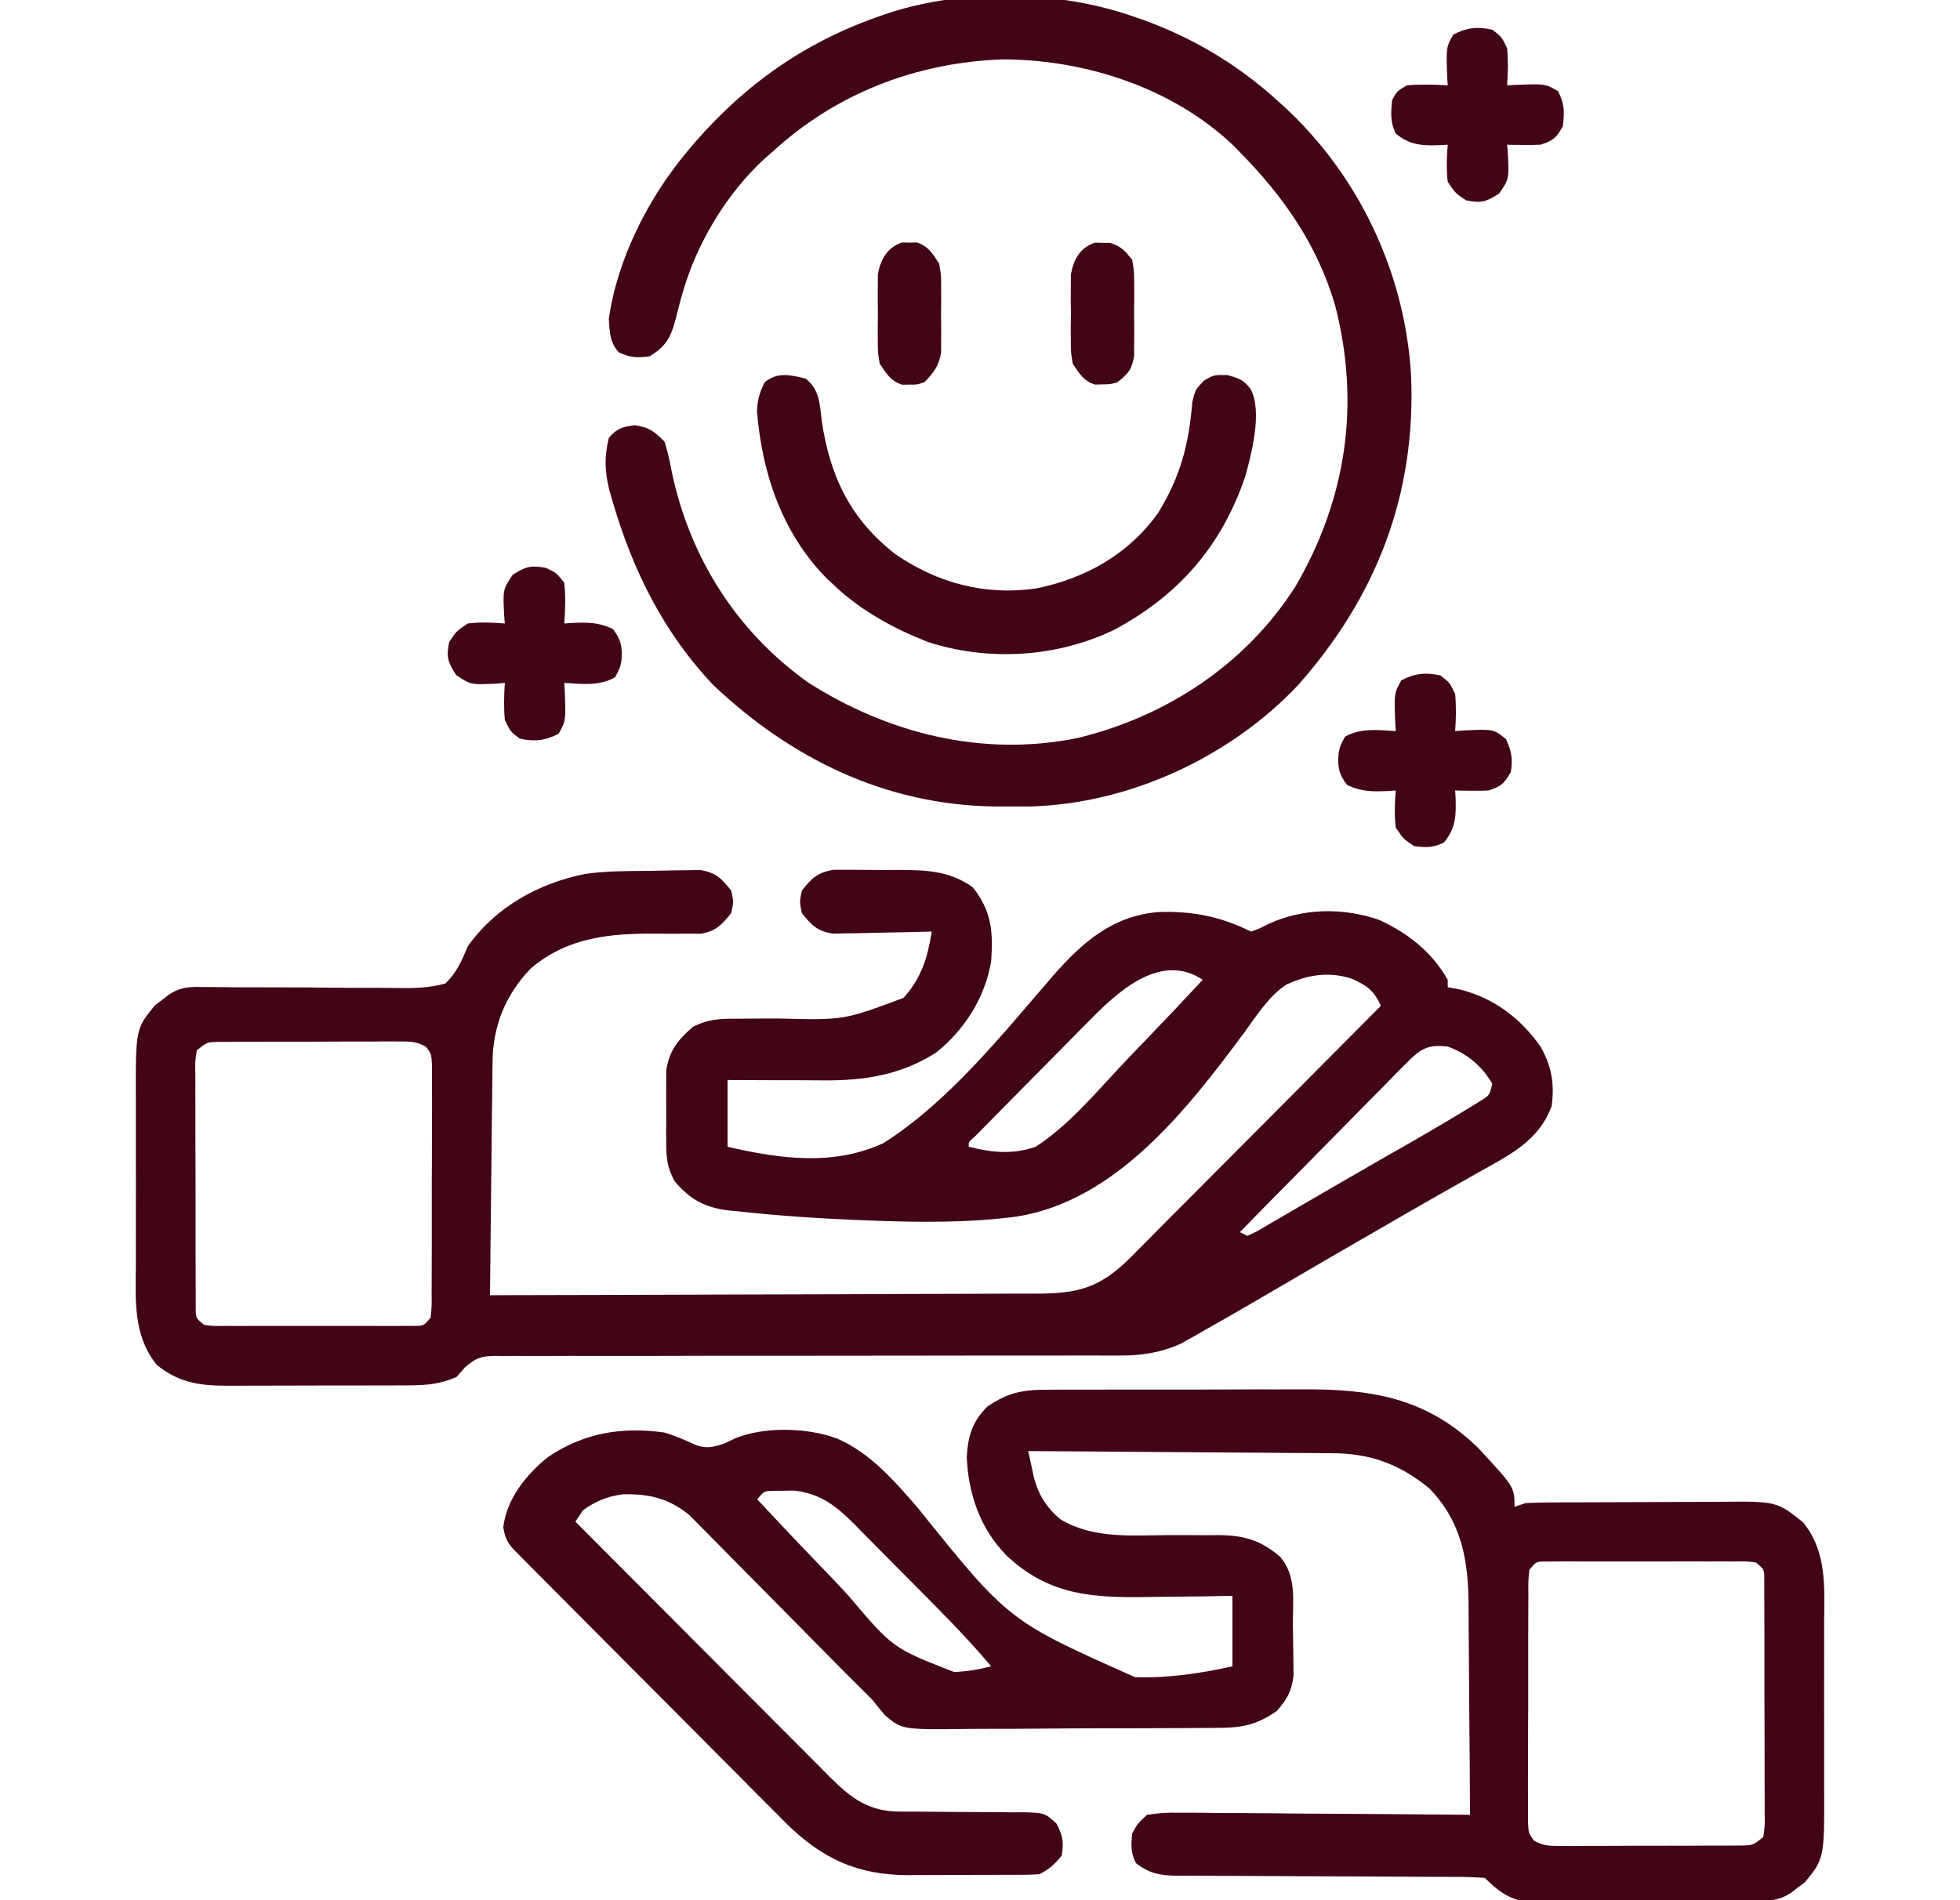
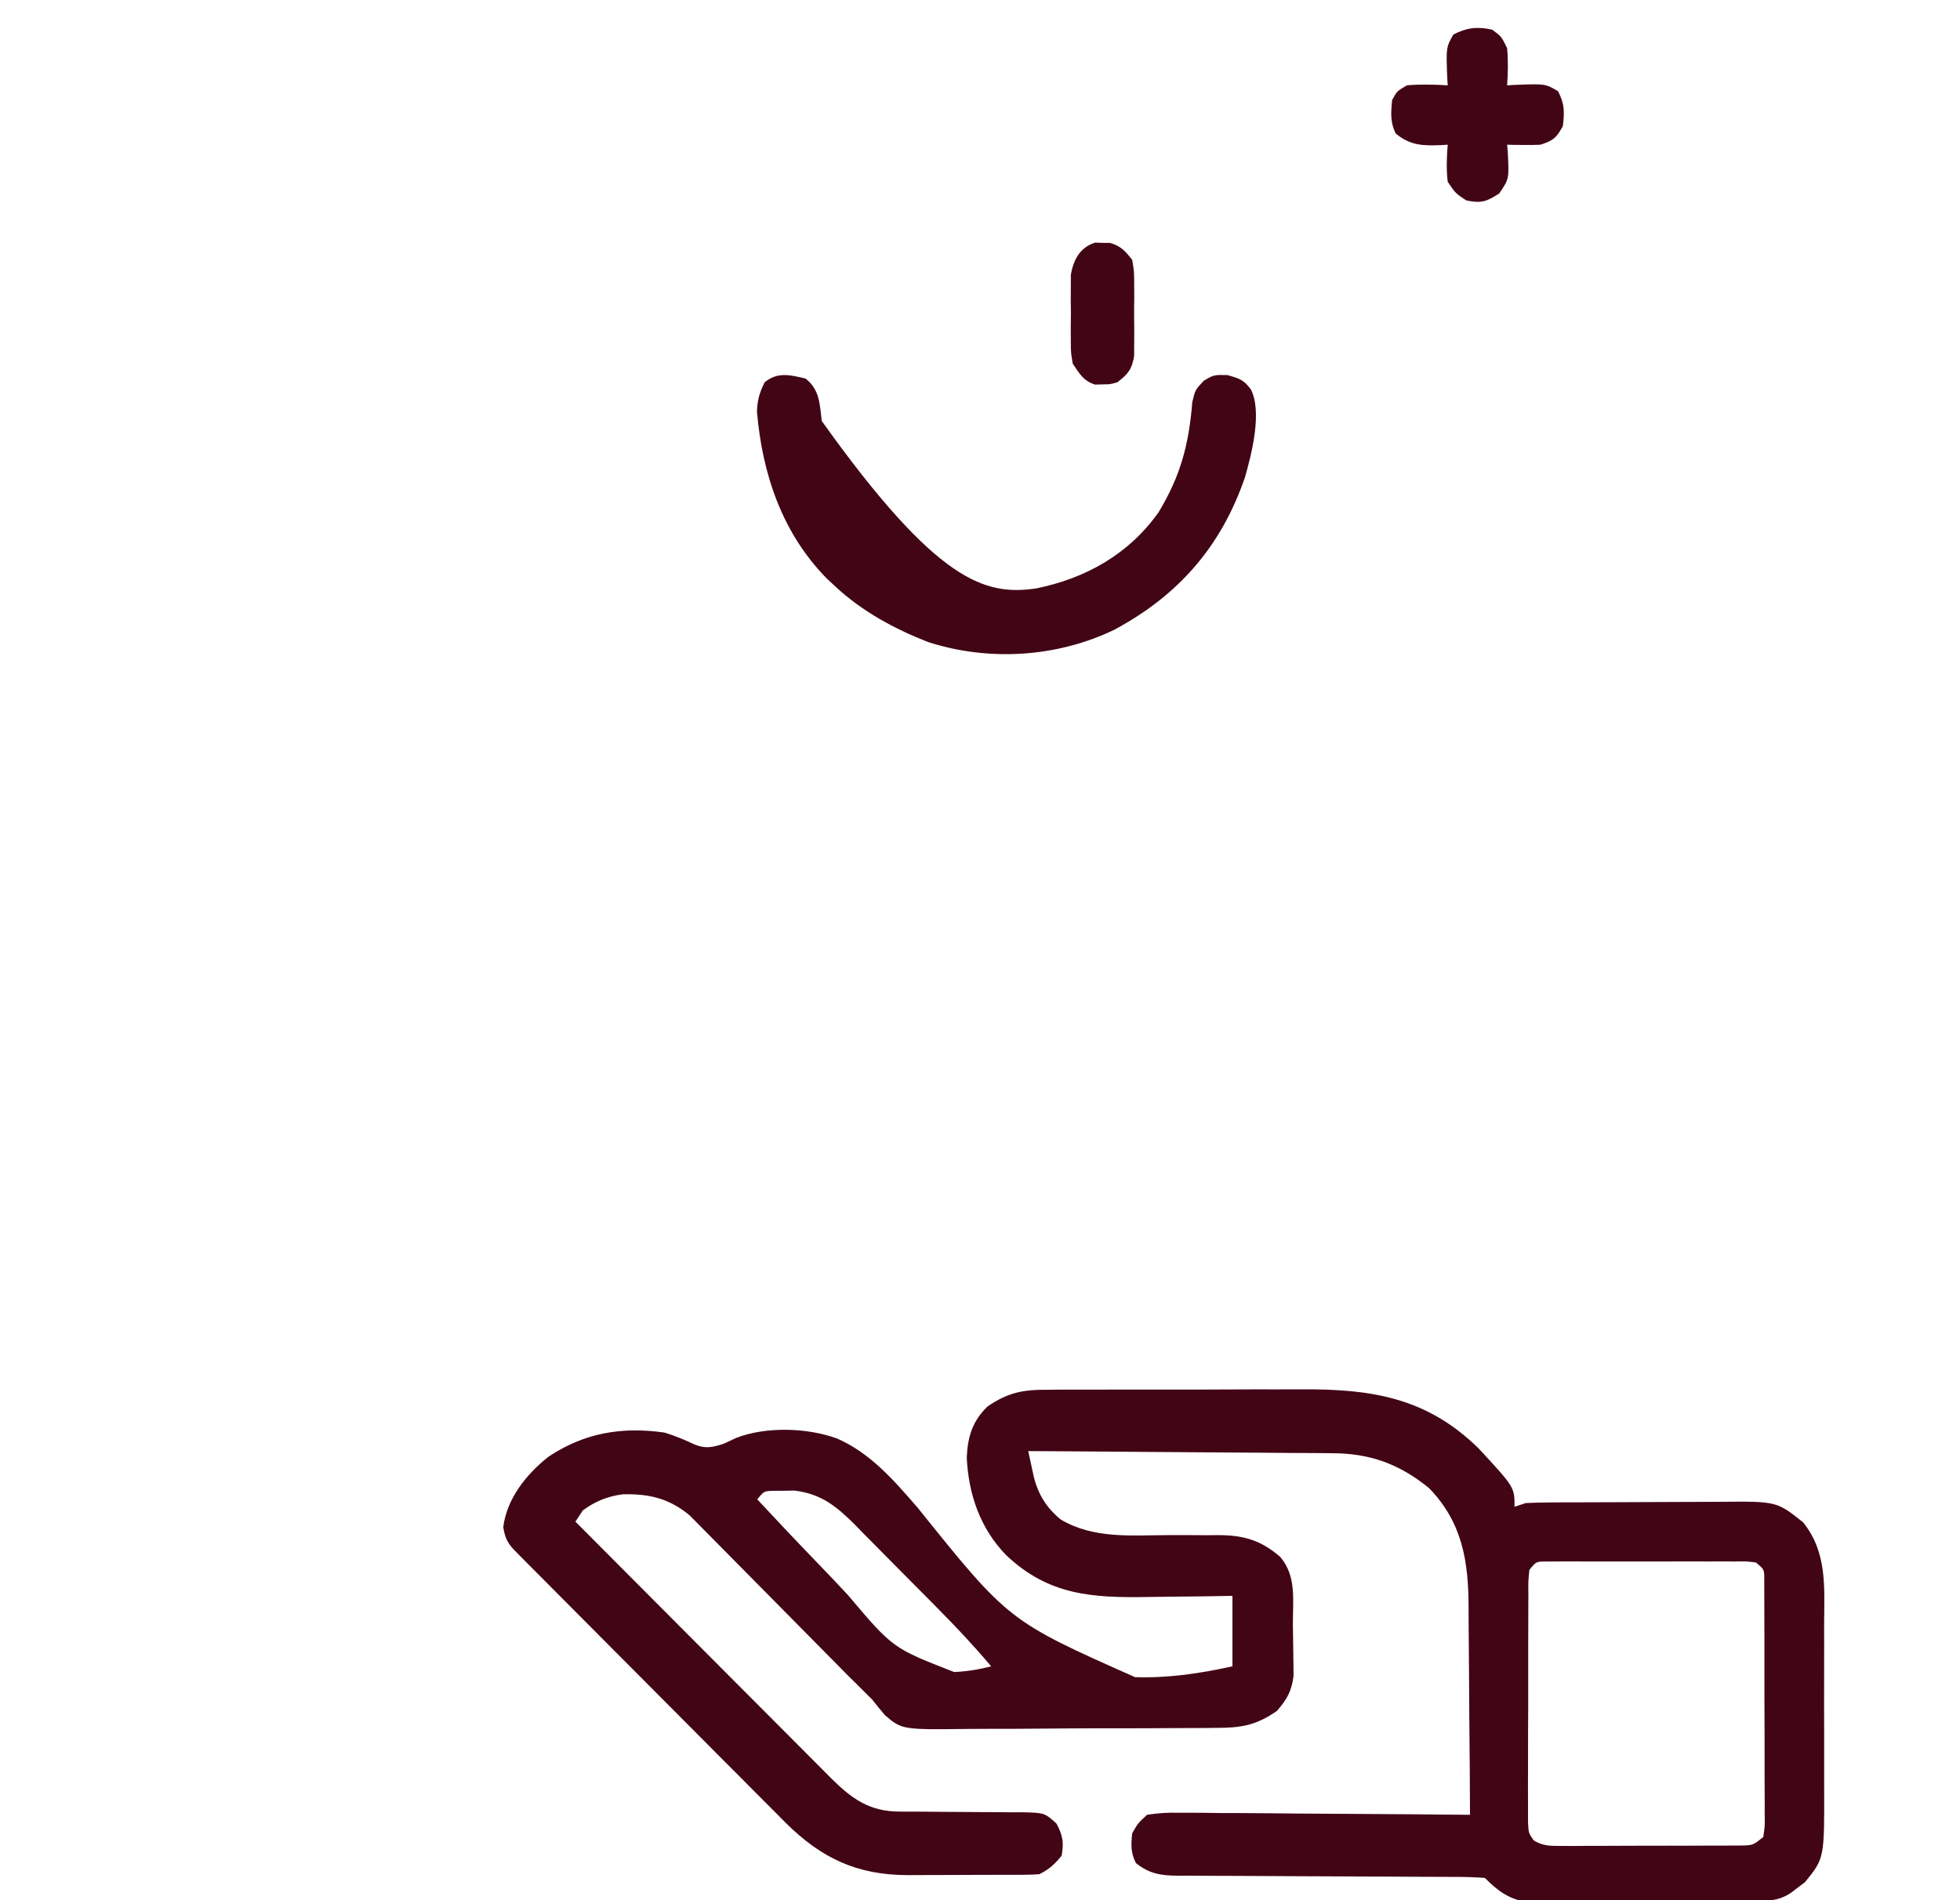
<svg xmlns="http://www.w3.org/2000/svg" width="33" height="32" viewBox="0 0 33 32" fill="none">
  <g clip-path="url(#clip0_2042_4100)">
-     <path d="M10.901 14.666C10.991 14.665 11.08 14.663 11.169 14.661C11.299 14.657 11.429 14.656 11.559 14.655C11.636 14.653 11.713 14.652 11.793 14.651C12.057 14.697 12.148 14.792 12.312 15C12.352 15.188 12.352 15.188 12.312 15.375C12.152 15.575 12.06 15.676 11.804 15.725C11.732 15.724 11.66 15.723 11.586 15.723C11.505 15.724 11.425 15.724 11.343 15.725C11.258 15.724 11.174 15.723 11.09 15.723C10.287 15.717 9.572 15.772 8.936 16.309C8.513 16.75 8.299 17.274 8.293 17.882C8.292 17.924 8.291 17.967 8.291 18.011C8.289 18.151 8.288 18.291 8.287 18.431C8.285 18.529 8.284 18.626 8.283 18.724C8.28 18.98 8.277 19.235 8.275 19.491C8.272 19.753 8.269 20.014 8.266 20.276C8.26 20.788 8.255 21.3 8.25 21.812C9.546 21.81 10.843 21.806 12.139 21.801C12.741 21.799 13.343 21.797 13.945 21.796C14.469 21.795 14.994 21.793 15.518 21.79C15.796 21.789 16.074 21.788 16.352 21.788C16.613 21.788 16.875 21.787 17.137 21.785C17.232 21.784 17.328 21.784 17.424 21.785C18.146 21.787 18.512 21.695 19.032 21.179C19.073 21.138 19.114 21.096 19.156 21.053C19.201 21.008 19.245 20.964 19.291 20.918C19.437 20.771 19.583 20.625 19.728 20.477C19.83 20.375 19.932 20.274 20.033 20.172C20.3 19.904 20.566 19.636 20.833 19.368C21.105 19.094 21.377 18.82 21.65 18.547C22.184 18.011 22.717 17.474 23.25 16.938C23.13 16.68 23.024 16.602 22.767 16.485C22.381 16.355 22.019 16.413 21.654 16.583C21.355 16.786 21.162 17.096 20.952 17.385C19.994 18.677 18.797 20.219 17.123 20.487C16.308 20.594 15.491 20.587 14.672 20.555C14.604 20.552 14.536 20.549 14.466 20.547C13.779 20.519 13.094 20.473 12.411 20.398C12.362 20.394 12.313 20.389 12.262 20.384C11.868 20.336 11.613 20.198 11.354 19.886C11.235 19.658 11.218 19.511 11.217 19.254C11.216 19.131 11.216 19.131 11.216 19.006C11.216 18.964 11.217 18.922 11.217 18.879C11.219 18.75 11.217 18.622 11.216 18.494C11.216 18.412 11.216 18.33 11.217 18.246C11.217 18.172 11.217 18.098 11.218 18.021C11.269 17.689 11.418 17.509 11.668 17.291C11.935 17.157 12.143 17.153 12.437 17.156C12.49 17.155 12.543 17.155 12.599 17.154C12.769 17.152 12.939 17.152 13.109 17.152C14.205 17.181 14.205 17.181 15.211 16.805C15.514 16.473 15.618 16.124 15.688 15.688C15.605 15.69 15.605 15.69 15.52 15.692C15.315 15.698 15.109 15.702 14.904 15.705C14.815 15.706 14.726 15.708 14.637 15.711C14.509 15.715 14.381 15.717 14.253 15.718C14.138 15.72 14.138 15.72 14.02 15.723C13.755 15.678 13.665 15.583 13.5 15.375C13.461 15.188 13.461 15.188 13.5 15C13.667 14.787 13.759 14.697 14.029 14.648C14.111 14.648 14.193 14.648 14.277 14.648C14.321 14.648 14.365 14.648 14.41 14.648C14.504 14.648 14.597 14.649 14.69 14.65C14.831 14.652 14.972 14.652 15.113 14.65C15.585 14.651 15.975 14.66 16.375 14.938C16.697 15.342 16.722 15.687 16.688 16.188C16.587 16.797 16.239 17.347 15.755 17.73C15.159 18.107 14.55 18.199 13.861 18.194C13.815 18.194 13.768 18.193 13.721 18.193C13.574 18.193 13.428 18.192 13.281 18.191C13.181 18.191 13.081 18.191 12.981 18.191C12.737 18.19 12.494 18.189 12.25 18.188C12.25 18.559 12.25 18.93 12.25 19.312C13.122 19.514 14.036 19.641 14.875 19.25C15.977 18.552 16.885 17.408 17.732 16.43C18.222 15.869 18.735 15.421 19.508 15.359C20.072 15.34 20.556 15.434 21.062 15.688C21.194 15.642 21.194 15.642 21.336 15.57C21.92 15.291 22.614 15.278 23.227 15.494C23.708 15.717 24.111 16.034 24.375 16.5C24.375 16.541 24.375 16.582 24.375 16.625C24.445 16.638 24.514 16.651 24.586 16.664C25.154 16.809 25.603 17.149 25.938 17.625C26.125 17.957 26.175 18.25 26.125 18.625C25.909 19.216 25.416 19.45 24.895 19.742C24.822 19.783 24.749 19.825 24.677 19.866C24.526 19.952 24.376 20.037 24.225 20.122C23.875 20.32 23.528 20.522 23.18 20.723C23.113 20.761 23.046 20.8 22.977 20.84C22.579 21.069 22.181 21.3 21.785 21.533C21.273 21.832 20.762 22.131 20.246 22.422C20.202 22.447 20.158 22.473 20.112 22.499C20.07 22.522 20.029 22.545 19.986 22.569C19.951 22.589 19.916 22.609 19.879 22.63C19.536 22.783 19.205 22.831 18.833 22.828C18.786 22.828 18.74 22.828 18.692 22.828C18.538 22.828 18.384 22.828 18.229 22.827C18.118 22.828 18.007 22.828 17.896 22.828C17.658 22.828 17.419 22.828 17.181 22.828C16.804 22.827 16.427 22.828 16.049 22.829C14.977 22.831 13.905 22.832 12.833 22.832C12.24 22.831 11.648 22.832 11.055 22.834C10.68 22.835 10.305 22.835 9.93 22.834C9.697 22.833 9.464 22.834 9.231 22.835C9.123 22.836 9.015 22.835 8.907 22.835C8.759 22.834 8.612 22.834 8.464 22.836C8.4 22.835 8.4 22.835 8.334 22.834C8.096 22.838 8.008 22.868 7.826 23.029C7.758 23.107 7.758 23.107 7.688 23.188C7.423 23.306 7.192 23.328 6.904 23.33C6.824 23.33 6.744 23.331 6.662 23.331C6.575 23.331 6.489 23.331 6.403 23.331C6.313 23.331 6.224 23.332 6.134 23.332C5.947 23.332 5.76 23.332 5.573 23.332C5.334 23.332 5.095 23.333 4.856 23.334C4.671 23.335 4.486 23.335 4.301 23.335C4.213 23.335 4.125 23.335 4.037 23.336C3.484 23.34 3.085 23.342 2.641 22.988C2.229 22.474 2.285 21.881 2.288 21.258C2.288 21.155 2.287 21.052 2.287 20.949C2.287 20.734 2.287 20.518 2.288 20.303C2.289 20.028 2.289 19.753 2.287 19.479C2.287 19.266 2.287 19.054 2.287 18.841C2.288 18.74 2.287 18.639 2.287 18.537C2.283 17.329 2.283 17.329 2.61 16.928C2.647 16.9 2.684 16.872 2.723 16.844C2.76 16.815 2.798 16.786 2.836 16.756C3.057 16.607 3.212 16.619 3.478 16.622C3.567 16.623 3.655 16.624 3.744 16.624C3.791 16.625 3.838 16.625 3.886 16.626C4.187 16.628 4.488 16.628 4.789 16.628C5.054 16.628 5.318 16.629 5.583 16.633C5.839 16.636 6.094 16.637 6.35 16.635C6.448 16.635 6.545 16.636 6.642 16.638C6.937 16.644 7.214 16.642 7.5 16.562C7.691 16.376 7.774 16.181 7.875 15.938C8.34 15.278 9.072 14.87 9.857 14.717C10.204 14.667 10.552 14.669 10.901 14.666ZM18.308 17.221C18.222 17.308 18.222 17.308 18.134 17.396C18.014 17.518 17.893 17.64 17.774 17.762C17.62 17.919 17.465 18.075 17.31 18.231C17.054 18.489 16.799 18.747 16.545 19.006C16.5 19.052 16.455 19.097 16.408 19.145C16.305 19.234 16.305 19.234 16.312 19.312C16.699 19.411 17.054 19.445 17.438 19.312C17.966 18.968 18.392 18.469 18.819 18.009C18.979 17.837 19.142 17.669 19.305 17.5C19.623 17.169 19.938 16.836 20.25 16.5C19.527 16.018 18.79 16.727 18.308 17.221ZM3.313 17.688C3.284 17.881 3.284 17.881 3.289 18.113C3.289 18.157 3.289 18.2 3.289 18.245C3.288 18.39 3.289 18.535 3.29 18.68C3.29 18.78 3.29 18.881 3.29 18.981C3.29 19.192 3.29 19.402 3.292 19.613C3.293 19.883 3.293 20.153 3.293 20.424C3.292 20.631 3.293 20.838 3.293 21.046C3.294 21.145 3.294 21.245 3.294 21.345C3.294 21.484 3.294 21.623 3.295 21.762C3.296 21.841 3.296 21.921 3.296 22.002C3.293 22.195 3.293 22.195 3.438 22.312C3.598 22.332 3.598 22.332 3.788 22.329C3.862 22.329 3.935 22.329 4.011 22.33C4.09 22.33 4.17 22.329 4.252 22.329C4.374 22.329 4.374 22.329 4.499 22.329C4.671 22.33 4.843 22.329 5.016 22.329C5.237 22.328 5.458 22.328 5.679 22.329C5.889 22.33 6.1 22.329 6.311 22.329C6.39 22.329 6.47 22.33 6.552 22.33C6.625 22.329 6.699 22.329 6.774 22.329C6.839 22.328 6.904 22.328 6.971 22.328C7.136 22.328 7.136 22.328 7.25 22.188C7.27 21.997 7.27 21.997 7.267 21.769C7.268 21.726 7.268 21.683 7.268 21.639C7.269 21.496 7.269 21.354 7.269 21.211C7.269 21.112 7.269 21.013 7.27 20.915C7.27 20.707 7.27 20.5 7.27 20.292C7.269 20.026 7.27 19.761 7.272 19.495C7.273 19.29 7.273 19.086 7.273 18.882C7.273 18.784 7.273 18.686 7.274 18.588C7.274 18.451 7.274 18.314 7.273 18.177C7.273 18.099 7.273 18.02 7.273 17.94C7.264 17.754 7.264 17.754 7.176 17.631C7.018 17.536 6.902 17.539 6.717 17.539C6.646 17.539 6.576 17.538 6.503 17.538C6.427 17.539 6.35 17.539 6.272 17.54C6.154 17.54 6.154 17.54 6.034 17.54C5.868 17.54 5.702 17.54 5.537 17.541C5.324 17.543 5.112 17.543 4.899 17.543C4.696 17.542 4.494 17.543 4.291 17.544C4.176 17.544 4.176 17.544 4.06 17.544C3.989 17.544 3.918 17.545 3.845 17.545C3.752 17.546 3.752 17.546 3.657 17.546C3.484 17.552 3.484 17.552 3.313 17.688ZM23.671 17.912C23.64 17.942 23.61 17.973 23.578 18.004C23.478 18.105 23.379 18.207 23.28 18.309C23.21 18.379 23.141 18.449 23.071 18.519C22.889 18.703 22.707 18.888 22.526 19.074C22.34 19.263 22.154 19.451 21.968 19.639C21.602 20.008 21.238 20.379 20.875 20.75C20.916 20.771 20.957 20.791 21 20.812C21.158 20.741 21.158 20.741 21.338 20.633C21.408 20.592 21.478 20.552 21.551 20.51C21.628 20.465 21.704 20.42 21.781 20.375C21.86 20.329 21.939 20.284 22.017 20.238C22.181 20.144 22.343 20.049 22.506 19.954C22.738 19.819 22.971 19.686 23.203 19.552C23.276 19.511 23.348 19.47 23.42 19.428C23.555 19.351 23.69 19.273 23.826 19.196C24.14 19.015 24.452 18.831 24.762 18.641C24.818 18.606 24.874 18.572 24.932 18.536C25.08 18.443 25.08 18.443 25.125 18.25C24.951 17.952 24.7 17.74 24.375 17.625C24.03 17.582 23.91 17.669 23.671 17.912Z" fill="#420516" />
    <path d="M17.654 23.404C17.74 23.403 17.74 23.403 17.829 23.402C18.019 23.401 18.209 23.401 18.398 23.402C18.532 23.402 18.665 23.401 18.798 23.401C19.076 23.4 19.355 23.401 19.634 23.401C19.989 23.402 20.344 23.401 20.699 23.399C20.974 23.397 21.249 23.398 21.524 23.398C21.655 23.398 21.786 23.398 21.916 23.397C23.088 23.39 24.021 23.534 24.895 24.392C25.5 25.045 25.5 25.045 25.5 25.375C25.562 25.354 25.624 25.334 25.688 25.312C25.817 25.306 25.946 25.303 26.075 25.302C26.155 25.302 26.235 25.301 26.317 25.3C26.404 25.3 26.492 25.3 26.579 25.3C26.669 25.299 26.759 25.299 26.848 25.299C27.037 25.298 27.225 25.298 27.413 25.297C27.654 25.297 27.894 25.296 28.135 25.294C28.32 25.293 28.506 25.292 28.691 25.292C28.78 25.292 28.869 25.291 28.957 25.291C29.914 25.282 29.914 25.282 30.359 25.637C30.771 26.151 30.715 26.744 30.712 27.367C30.712 27.47 30.713 27.573 30.713 27.676C30.713 27.891 30.713 28.107 30.712 28.322C30.711 28.597 30.712 28.871 30.713 29.146C30.713 29.359 30.713 29.571 30.713 29.784C30.712 29.885 30.713 29.986 30.713 30.088C30.717 31.295 30.717 31.295 30.39 31.697C30.353 31.725 30.316 31.753 30.277 31.781C30.24 31.81 30.202 31.839 30.164 31.869C29.945 32.017 29.786 32.009 29.522 32.011C29.479 32.011 29.436 32.012 29.392 32.012C29.251 32.013 29.109 32.014 28.968 32.015C28.919 32.015 28.871 32.015 28.821 32.016C28.565 32.017 28.309 32.018 28.053 32.018C27.788 32.019 27.524 32.021 27.26 32.024C27.057 32.025 26.853 32.026 26.65 32.026C26.552 32.026 26.455 32.027 26.358 32.028C26.221 32.03 26.084 32.03 25.948 32.029C25.87 32.03 25.793 32.03 25.713 32.03C25.405 31.986 25.216 31.841 25 31.625C24.825 31.612 24.655 31.607 24.48 31.608C24.426 31.608 24.373 31.607 24.317 31.607C24.2 31.606 24.083 31.606 23.966 31.606C23.781 31.606 23.596 31.605 23.411 31.603C22.884 31.6 22.357 31.598 21.831 31.596C21.509 31.595 21.187 31.593 20.865 31.591C20.742 31.59 20.62 31.59 20.497 31.59C20.325 31.59 20.153 31.589 19.982 31.587C19.931 31.588 19.88 31.588 19.828 31.588C19.542 31.585 19.352 31.555 19.125 31.375C19.036 31.197 19.043 31.073 19.062 30.875C19.156 30.708 19.156 30.708 19.312 30.562C19.5 30.533 19.652 30.523 19.84 30.527C19.893 30.527 19.946 30.527 20.001 30.527C20.176 30.527 20.351 30.529 20.526 30.532C20.648 30.532 20.77 30.533 20.891 30.533C21.211 30.534 21.53 30.538 21.85 30.541C22.177 30.544 22.503 30.546 22.829 30.547C23.47 30.55 24.11 30.556 24.75 30.562C24.748 30.003 24.744 29.443 24.738 28.884C24.736 28.624 24.734 28.364 24.733 28.104C24.732 27.852 24.73 27.601 24.727 27.35C24.726 27.255 24.726 27.159 24.726 27.064C24.725 26.291 24.619 25.636 24.062 25.062C23.562 24.653 23.061 24.472 22.421 24.473C22.366 24.472 22.31 24.472 22.253 24.471C22.071 24.469 21.889 24.468 21.707 24.468C21.58 24.467 21.453 24.466 21.327 24.465C20.994 24.462 20.662 24.46 20.329 24.458C19.989 24.456 19.65 24.453 19.31 24.451C18.644 24.445 17.978 24.441 17.312 24.437C17.332 24.528 17.352 24.619 17.371 24.709C17.382 24.759 17.393 24.81 17.404 24.862C17.477 25.164 17.619 25.392 17.86 25.59C18.416 25.917 19.043 25.855 19.668 25.852C19.842 25.851 20.016 25.851 20.19 25.853C20.298 25.854 20.406 25.853 20.513 25.852C20.936 25.854 21.227 25.934 21.555 26.219C21.833 26.546 21.766 26.948 21.768 27.357C21.769 27.444 21.77 27.531 21.772 27.618C21.775 27.745 21.776 27.871 21.777 27.997C21.778 28.11 21.778 28.11 21.779 28.226C21.743 28.488 21.672 28.612 21.5 28.812C21.153 29.054 20.899 29.099 20.482 29.098C20.425 29.099 20.368 29.099 20.31 29.1C20.124 29.102 19.938 29.102 19.752 29.102C19.622 29.103 19.492 29.104 19.363 29.104C19.091 29.105 18.819 29.106 18.547 29.105C18.199 29.105 17.852 29.108 17.504 29.111C17.236 29.114 16.968 29.114 16.7 29.114C16.571 29.114 16.443 29.115 16.315 29.116C15.189 29.129 15.189 29.129 14.902 28.887C14.828 28.801 14.757 28.714 14.688 28.625C14.603 28.54 14.519 28.456 14.434 28.372C14.337 28.278 14.242 28.181 14.147 28.085C14.008 27.944 13.869 27.803 13.73 27.663C13.43 27.36 13.13 27.057 12.832 26.754C12.648 26.567 12.464 26.381 12.279 26.195C12.209 26.125 12.14 26.054 12.07 25.983C11.973 25.884 11.876 25.786 11.778 25.688C11.722 25.632 11.667 25.576 11.61 25.518C11.266 25.233 10.925 25.153 10.483 25.165C10.229 25.198 10.017 25.284 9.812 25.437C9.771 25.499 9.73 25.561 9.688 25.625C10.285 26.225 10.882 26.825 11.48 27.424C11.758 27.703 12.036 27.981 12.313 28.26C12.581 28.529 12.848 28.797 13.117 29.066C13.219 29.168 13.321 29.271 13.423 29.373C13.566 29.517 13.709 29.661 13.852 29.804C13.916 29.868 13.916 29.868 13.98 29.933C14.338 30.29 14.634 30.508 15.152 30.508C15.206 30.508 15.26 30.508 15.316 30.509C15.403 30.509 15.403 30.509 15.492 30.509C15.616 30.51 15.739 30.511 15.862 30.512C16.056 30.514 16.251 30.515 16.445 30.516C16.633 30.516 16.82 30.518 17.008 30.52C17.066 30.52 17.124 30.52 17.184 30.519C17.586 30.527 17.586 30.527 17.787 30.709C17.895 30.912 17.913 31.023 17.875 31.25C17.758 31.394 17.665 31.48 17.5 31.562C17.416 31.569 17.332 31.571 17.248 31.572C17.17 31.572 17.17 31.572 17.09 31.573C17.006 31.573 17.006 31.573 16.92 31.573C16.861 31.573 16.803 31.573 16.744 31.573C16.62 31.574 16.497 31.574 16.373 31.574C16.186 31.574 15.998 31.575 15.811 31.576C15.691 31.577 15.571 31.577 15.451 31.577C15.395 31.577 15.34 31.578 15.283 31.578C14.431 31.575 13.835 31.298 13.227 30.696C13.182 30.65 13.137 30.604 13.09 30.557C13.041 30.508 12.992 30.459 12.941 30.408C12.779 30.247 12.619 30.085 12.459 29.923C12.346 29.81 12.234 29.697 12.121 29.585C11.887 29.35 11.652 29.114 11.418 28.878C11.118 28.575 10.817 28.273 10.515 27.971C10.228 27.683 9.941 27.395 9.654 27.106C9.599 27.051 9.544 26.996 9.488 26.939C9.333 26.784 9.179 26.628 9.024 26.473C8.978 26.427 8.932 26.38 8.885 26.333C8.843 26.29 8.801 26.248 8.758 26.205C8.722 26.168 8.685 26.131 8.648 26.093C8.534 25.969 8.502 25.885 8.473 25.719C8.533 25.238 8.859 24.83 9.231 24.534C9.838 24.128 10.472 24.023 11.188 24.125C11.364 24.179 11.522 24.244 11.688 24.323C11.876 24.402 11.996 24.375 12.188 24.312C12.256 24.28 12.324 24.248 12.395 24.215C12.893 24.021 13.597 24.041 14.098 24.227C14.662 24.476 15.054 24.934 15.45 25.39C16.983 27.298 16.983 27.298 19.11 28.244C19.67 28.262 20.204 28.182 20.75 28.062C20.75 27.671 20.75 27.279 20.75 26.875C20.573 26.878 20.396 26.881 20.214 26.884C20.04 26.886 19.866 26.887 19.693 26.889C19.573 26.89 19.454 26.892 19.334 26.894C18.393 26.91 17.653 26.868 16.938 26.187C16.503 25.738 16.306 25.166 16.277 24.547C16.291 24.201 16.372 23.932 16.625 23.687C16.977 23.445 17.232 23.401 17.654 23.404ZM12.75 25.25C13.094 25.62 13.441 25.987 13.792 26.35C13.955 26.519 14.117 26.689 14.276 26.861C15.032 27.756 15.032 27.756 16.066 28.158C16.282 28.147 16.478 28.116 16.688 28.062C16.401 27.72 16.099 27.4 15.785 27.083C15.736 27.033 15.686 26.982 15.635 26.931C15.53 26.825 15.425 26.72 15.32 26.614C15.213 26.507 15.107 26.399 15 26.291C14.846 26.134 14.691 25.977 14.535 25.821C14.465 25.749 14.465 25.749 14.393 25.675C14.08 25.364 13.824 25.156 13.374 25.102C13.316 25.103 13.259 25.104 13.199 25.105C13.141 25.106 13.082 25.106 13.022 25.106C12.863 25.111 12.863 25.111 12.75 25.25ZM25.75 26.437C25.73 26.628 25.73 26.628 25.733 26.856C25.733 26.899 25.732 26.942 25.732 26.986C25.731 27.129 25.731 27.271 25.731 27.414C25.731 27.513 25.731 27.611 25.73 27.71C25.73 27.918 25.73 28.125 25.73 28.332C25.731 28.598 25.73 28.864 25.728 29.13C25.727 29.334 25.727 29.539 25.727 29.743C25.727 29.841 25.727 29.939 25.726 30.037C25.726 30.174 25.726 30.311 25.727 30.448C25.727 30.526 25.727 30.604 25.727 30.685C25.736 30.871 25.736 30.871 25.824 30.994C25.982 31.089 26.098 31.086 26.283 31.086C26.354 31.086 26.424 31.087 26.497 31.087C26.573 31.086 26.65 31.086 26.729 31.085C26.846 31.085 26.846 31.085 26.966 31.085C27.132 31.085 27.298 31.084 27.463 31.083C27.676 31.082 27.888 31.082 28.101 31.082C28.304 31.083 28.506 31.082 28.709 31.081C28.823 31.081 28.823 31.081 28.94 31.081C29.011 31.081 29.082 31.08 29.155 31.08C29.248 31.079 29.248 31.079 29.343 31.079C29.515 31.073 29.515 31.073 29.688 30.937C29.716 30.744 29.716 30.744 29.711 30.512C29.711 30.468 29.711 30.425 29.712 30.38C29.712 30.235 29.711 30.09 29.71 29.945C29.71 29.845 29.71 29.744 29.71 29.644C29.71 29.433 29.71 29.223 29.709 29.012C29.707 28.742 29.707 28.472 29.707 28.201C29.708 27.994 29.707 27.787 29.707 27.579C29.706 27.48 29.706 27.38 29.706 27.28C29.706 27.141 29.706 27.002 29.705 26.863C29.704 26.783 29.704 26.704 29.704 26.622C29.707 26.43 29.707 26.43 29.562 26.312C29.402 26.293 29.402 26.293 29.212 26.296C29.138 26.296 29.065 26.295 28.989 26.295C28.91 26.295 28.83 26.296 28.748 26.296C28.626 26.296 28.626 26.296 28.502 26.295C28.329 26.295 28.157 26.296 27.985 26.296C27.763 26.297 27.542 26.296 27.321 26.296C27.111 26.295 26.9 26.296 26.689 26.296C26.57 26.295 26.57 26.295 26.448 26.295C26.375 26.295 26.301 26.296 26.226 26.296C26.161 26.296 26.096 26.296 26.029 26.297C25.864 26.297 25.864 26.297 25.75 26.437Z" fill="#420516" />
-     <path d="M19 0.25C19.041 0.263 19.081 0.277 19.123 0.291C20.012 0.595 20.804 1.056 21.5 1.687C21.53 1.715 21.561 1.742 21.592 1.77C22.873 2.936 23.658 4.592 23.758 6.323C23.843 8.333 23.173 10.053 21.848 11.546C20.703 12.753 19.021 13.532 17.356 13.581C17.222 13.582 17.087 13.583 16.953 13.582C16.846 13.582 16.846 13.582 16.738 13.581C14.914 13.555 13.328 12.782 12.016 11.543C11.177 10.665 10.648 9.594 10.312 8.437C10.288 8.355 10.288 8.355 10.264 8.271C10.181 7.953 10.172 7.697 10.25 7.375C10.389 7.211 10.472 7.192 10.684 7.16C10.928 7.195 11.014 7.262 11.188 7.437C11.24 7.603 11.276 7.749 11.305 7.918C11.603 9.371 12.393 10.629 13.607 11.494C14.955 12.353 16.531 12.749 18.121 12.433C19.628 12.077 20.977 11.188 21.812 9.875C22.672 8.397 22.905 6.805 22.481 5.15C22.187 4.133 21.61 3.308 20.875 2.562C20.835 2.521 20.794 2.48 20.753 2.438C19.728 1.471 18.262 1.001 16.875 1C15.419 1.056 14.077 1.57 13 2.562C12.957 2.6 12.914 2.637 12.869 2.676C12.225 3.268 11.719 4.118 11.486 4.957C11.472 5.005 11.459 5.052 11.445 5.102C11.42 5.196 11.396 5.29 11.373 5.385C11.293 5.686 11.206 5.839 10.938 6C10.728 6.03 10.61 6.022 10.418 5.934C10.264 5.757 10.269 5.606 10.25 5.375C10.39 4.37 10.916 3.332 11.562 2.562C11.606 2.51 11.65 2.458 11.694 2.404C12.574 1.392 13.603 0.677 14.875 0.25C14.917 0.236 14.958 0.222 15.001 0.207C16.241 -0.187 17.767 -0.159 19 0.25Z" fill="#420516" />
-     <path d="M13.563 6.375C13.803 6.564 13.8 6.803 13.836 7.09C13.975 8.023 14.317 8.742 15.075 9.332C15.786 9.822 16.593 10.034 17.447 9.909C18.279 9.741 19.008 9.331 19.505 8.629C19.877 8.016 20.018 7.481 20.074 6.772C20.125 6.562 20.125 6.562 20.272 6.409C20.438 6.312 20.438 6.312 20.664 6.316C20.866 6.372 20.944 6.397 21.063 6.562C21.253 6.944 21.074 7.643 20.961 8.039C20.56 9.206 19.838 10.03 18.754 10.609C17.787 11.072 16.645 11.141 15.625 10.812C15.057 10.59 14.51 10.293 14.063 9.875C14.016 9.832 13.97 9.788 13.922 9.744C13.17 8.981 12.834 7.982 12.745 6.934C12.751 6.738 12.787 6.612 12.875 6.437C13.093 6.26 13.302 6.313 13.563 6.375Z" fill="#420516" />
-     <path d="M24.25 11.375C24.406 11.492 24.406 11.492 24.5 11.687C24.519 11.898 24.515 12.102 24.5 12.312C24.547 12.309 24.593 12.305 24.642 12.301C25.145 12.278 25.145 12.278 25.355 12.445C25.451 12.653 25.471 12.774 25.438 13C25.326 13.196 25.28 13.24 25.063 13.312C24.965 13.317 24.867 13.318 24.77 13.316C24.694 13.316 24.694 13.316 24.616 13.315C24.578 13.314 24.54 13.313 24.5 13.312C24.503 13.368 24.503 13.368 24.507 13.425C24.517 13.732 24.515 13.938 24.313 14.187C24.132 14.278 24.013 14.274 23.813 14.25C23.633 14.133 23.633 14.133 23.5 13.937C23.475 13.726 23.482 13.524 23.5 13.312C23.459 13.315 23.417 13.318 23.374 13.321C23.108 13.332 22.923 13.335 22.68 13.219C22.537 13.029 22.519 12.915 22.538 12.682C22.563 12.562 22.563 12.562 22.645 12.406C22.915 12.255 23.197 12.294 23.5 12.312C23.497 12.266 23.494 12.219 23.491 12.171C23.473 11.673 23.473 11.673 23.594 11.457C23.817 11.34 24.004 11.319 24.25 11.375Z" fill="#420516" />
-     <path d="M9.188 9.563C9.367 9.645 9.367 9.645 9.5 9.813C9.526 10.044 9.518 10.268 9.5 10.5C9.542 10.497 9.583 10.494 9.626 10.491C9.892 10.48 10.078 10.477 10.32 10.594C10.463 10.784 10.481 10.898 10.463 11.131C10.438 11.25 10.438 11.25 10.356 11.406C10.085 11.557 9.803 11.519 9.5 11.5C9.503 11.547 9.506 11.594 9.509 11.642C9.527 12.139 9.527 12.139 9.406 12.356C9.183 12.473 8.996 12.494 8.75 12.438C8.594 12.32 8.594 12.32 8.5 12.125C8.481 11.915 8.485 11.71 8.5 11.5C8.459 11.504 8.417 11.507 8.374 11.511C7.925 11.534 7.925 11.534 7.68 11.367C7.54 11.153 7.511 11.063 7.563 10.813C7.68 10.633 7.68 10.633 7.875 10.5C8.086 10.475 8.289 10.482 8.5 10.5C8.495 10.438 8.495 10.438 8.489 10.374C8.466 9.925 8.466 9.925 8.633 9.68C8.846 9.541 8.938 9.516 9.188 9.563Z" fill="#420516" />
+     <path d="M13.563 6.375C13.803 6.564 13.8 6.803 13.836 7.09C15.786 9.822 16.593 10.034 17.447 9.909C18.279 9.741 19.008 9.331 19.505 8.629C19.877 8.016 20.018 7.481 20.074 6.772C20.125 6.562 20.125 6.562 20.272 6.409C20.438 6.312 20.438 6.312 20.664 6.316C20.866 6.372 20.944 6.397 21.063 6.562C21.253 6.944 21.074 7.643 20.961 8.039C20.56 9.206 19.838 10.03 18.754 10.609C17.787 11.072 16.645 11.141 15.625 10.812C15.057 10.59 14.51 10.293 14.063 9.875C14.016 9.832 13.97 9.788 13.922 9.744C13.17 8.981 12.834 7.982 12.745 6.934C12.751 6.738 12.787 6.612 12.875 6.437C13.093 6.26 13.302 6.313 13.563 6.375Z" fill="#420516" />
    <path d="M25.125 0.5C25.281 0.617 25.281 0.617 25.375 0.812C25.394 1.023 25.39 1.227 25.375 1.437C25.422 1.435 25.469 1.432 25.517 1.429C26.016 1.41 26.016 1.41 26.231 1.535C26.344 1.746 26.342 1.889 26.313 2.125C26.203 2.324 26.156 2.364 25.938 2.437C25.84 2.442 25.742 2.443 25.645 2.441C25.569 2.44 25.569 2.44 25.492 2.44C25.453 2.439 25.415 2.438 25.375 2.437C25.379 2.479 25.382 2.52 25.386 2.563C25.409 3.013 25.409 3.013 25.242 3.258C25.028 3.397 24.938 3.427 24.688 3.375C24.508 3.258 24.508 3.258 24.375 3.062C24.35 2.851 24.357 2.649 24.375 2.437C24.32 2.441 24.32 2.441 24.263 2.444C23.955 2.455 23.75 2.453 23.5 2.25C23.404 2.057 23.419 1.9 23.438 1.687C23.52 1.535 23.52 1.535 23.688 1.437C23.918 1.417 24.144 1.423 24.375 1.437C24.372 1.391 24.369 1.344 24.366 1.296C24.348 0.798 24.348 0.798 24.469 0.582C24.692 0.465 24.879 0.444 25.125 0.5Z" fill="#420516" />
    <path d="M18.438 4.086C18.499 4.088 18.499 4.088 18.562 4.09C18.604 4.09 18.645 4.09 18.688 4.09C18.871 4.142 18.944 4.227 19.062 4.375C19.095 4.566 19.095 4.566 19.096 4.787C19.096 4.867 19.096 4.947 19.097 5.029C19.096 5.07 19.096 5.112 19.095 5.155C19.094 5.281 19.095 5.407 19.097 5.533C19.096 5.613 19.096 5.693 19.096 5.775C19.095 5.848 19.095 5.921 19.095 5.997C19.056 6.224 18.993 6.298 18.812 6.438C18.688 6.473 18.688 6.473 18.562 6.473C18.501 6.475 18.501 6.475 18.438 6.477C18.241 6.415 18.175 6.293 18.062 6.125C18.03 5.94 18.03 5.94 18.029 5.736C18.029 5.663 18.029 5.589 18.028 5.513C18.029 5.436 18.03 5.36 18.031 5.281C18.03 5.205 18.029 5.128 18.028 5.05C18.029 4.976 18.029 4.902 18.029 4.826C18.03 4.759 18.03 4.692 18.03 4.623C18.074 4.373 18.185 4.165 18.438 4.086Z" fill="#420516" />
-     <path d="M15.188 4.083C15.249 4.085 15.249 4.085 15.312 4.086C15.354 4.085 15.395 4.084 15.438 4.083C15.633 4.148 15.7 4.269 15.812 4.438C15.845 4.623 15.845 4.623 15.846 4.826C15.846 4.9 15.846 4.974 15.847 5.05C15.846 5.126 15.845 5.202 15.844 5.281C15.845 5.358 15.846 5.434 15.847 5.513C15.846 5.587 15.846 5.66 15.846 5.736C15.845 5.803 15.845 5.87 15.845 5.94C15.805 6.168 15.722 6.273 15.562 6.438C15.438 6.479 15.438 6.479 15.312 6.477C15.251 6.478 15.251 6.478 15.188 6.479C14.992 6.414 14.925 6.293 14.812 6.125C14.78 5.94 14.78 5.94 14.779 5.736C14.779 5.663 14.779 5.589 14.778 5.513C14.779 5.436 14.78 5.36 14.781 5.281C14.78 5.205 14.779 5.128 14.778 5.05C14.779 4.976 14.779 4.902 14.779 4.826C14.78 4.759 14.78 4.692 14.78 4.623C14.824 4.372 14.936 4.167 15.188 4.083Z" fill="#420516" />
  </g>
  <defs>
    <clipPath id="clip0_2042_4100">
      <rect width="32" height="32" fill="white" transform="translate(0.5)" />
    </clipPath>
  </defs>
</svg>